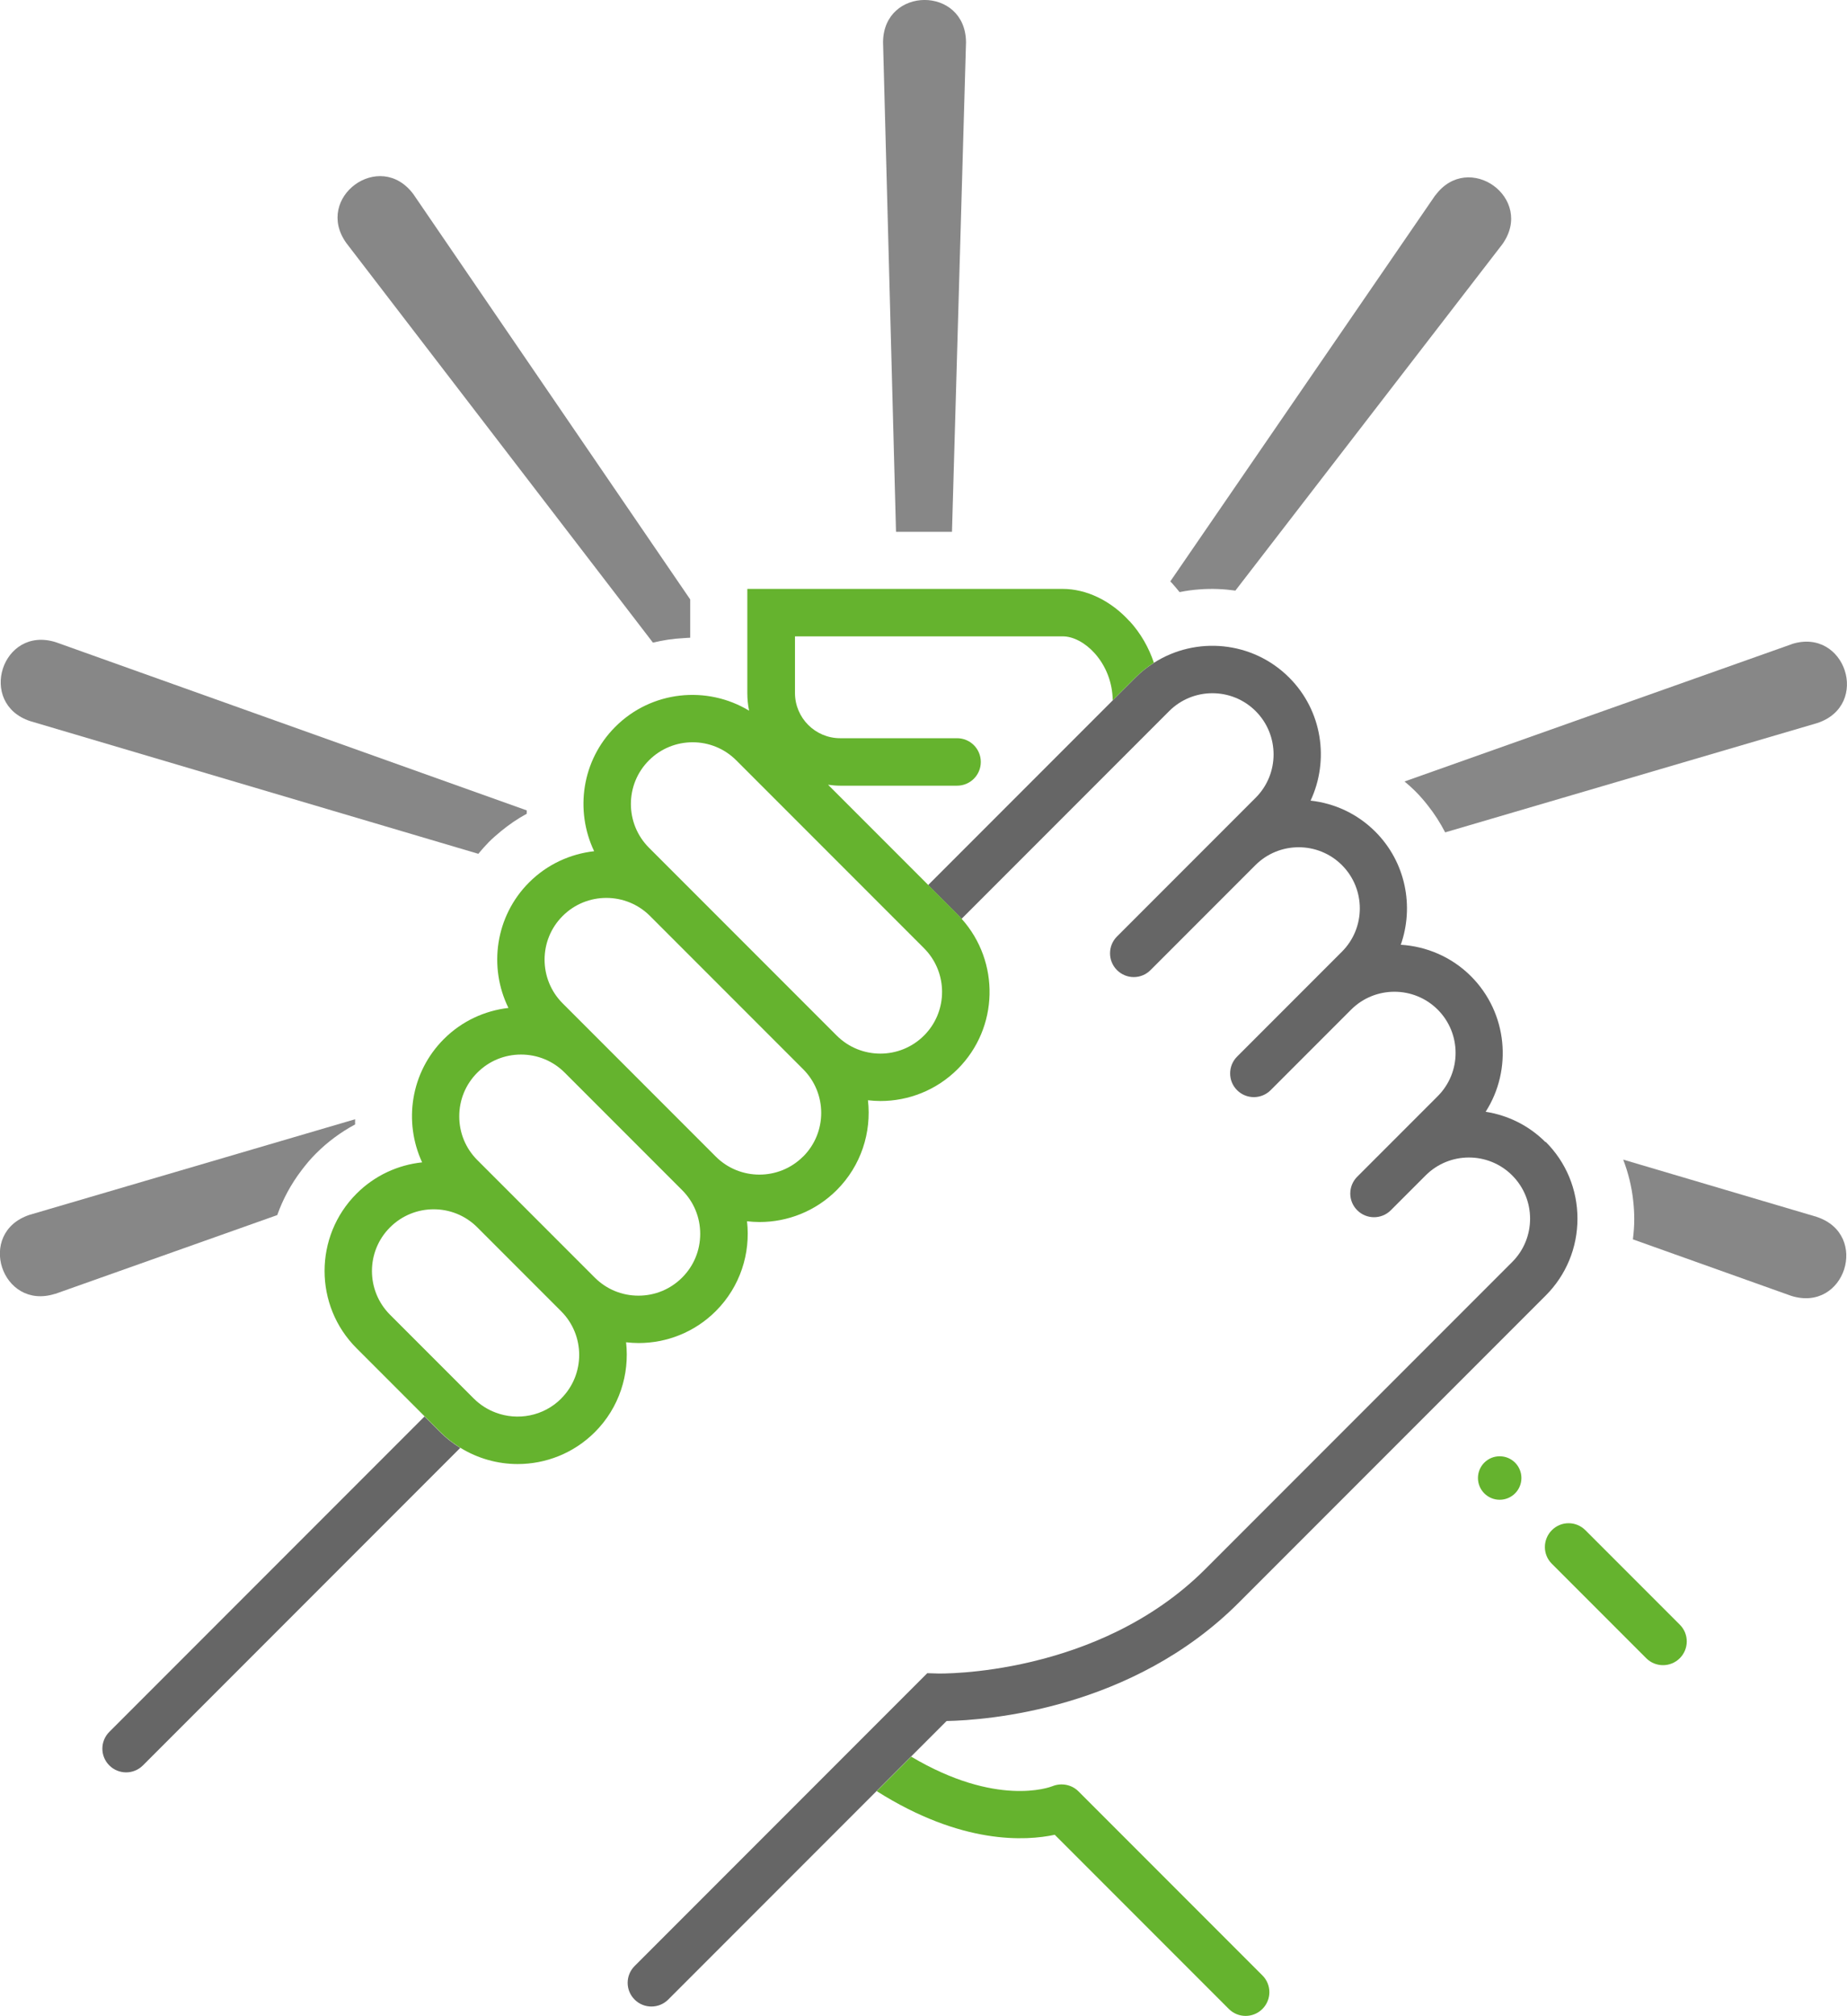
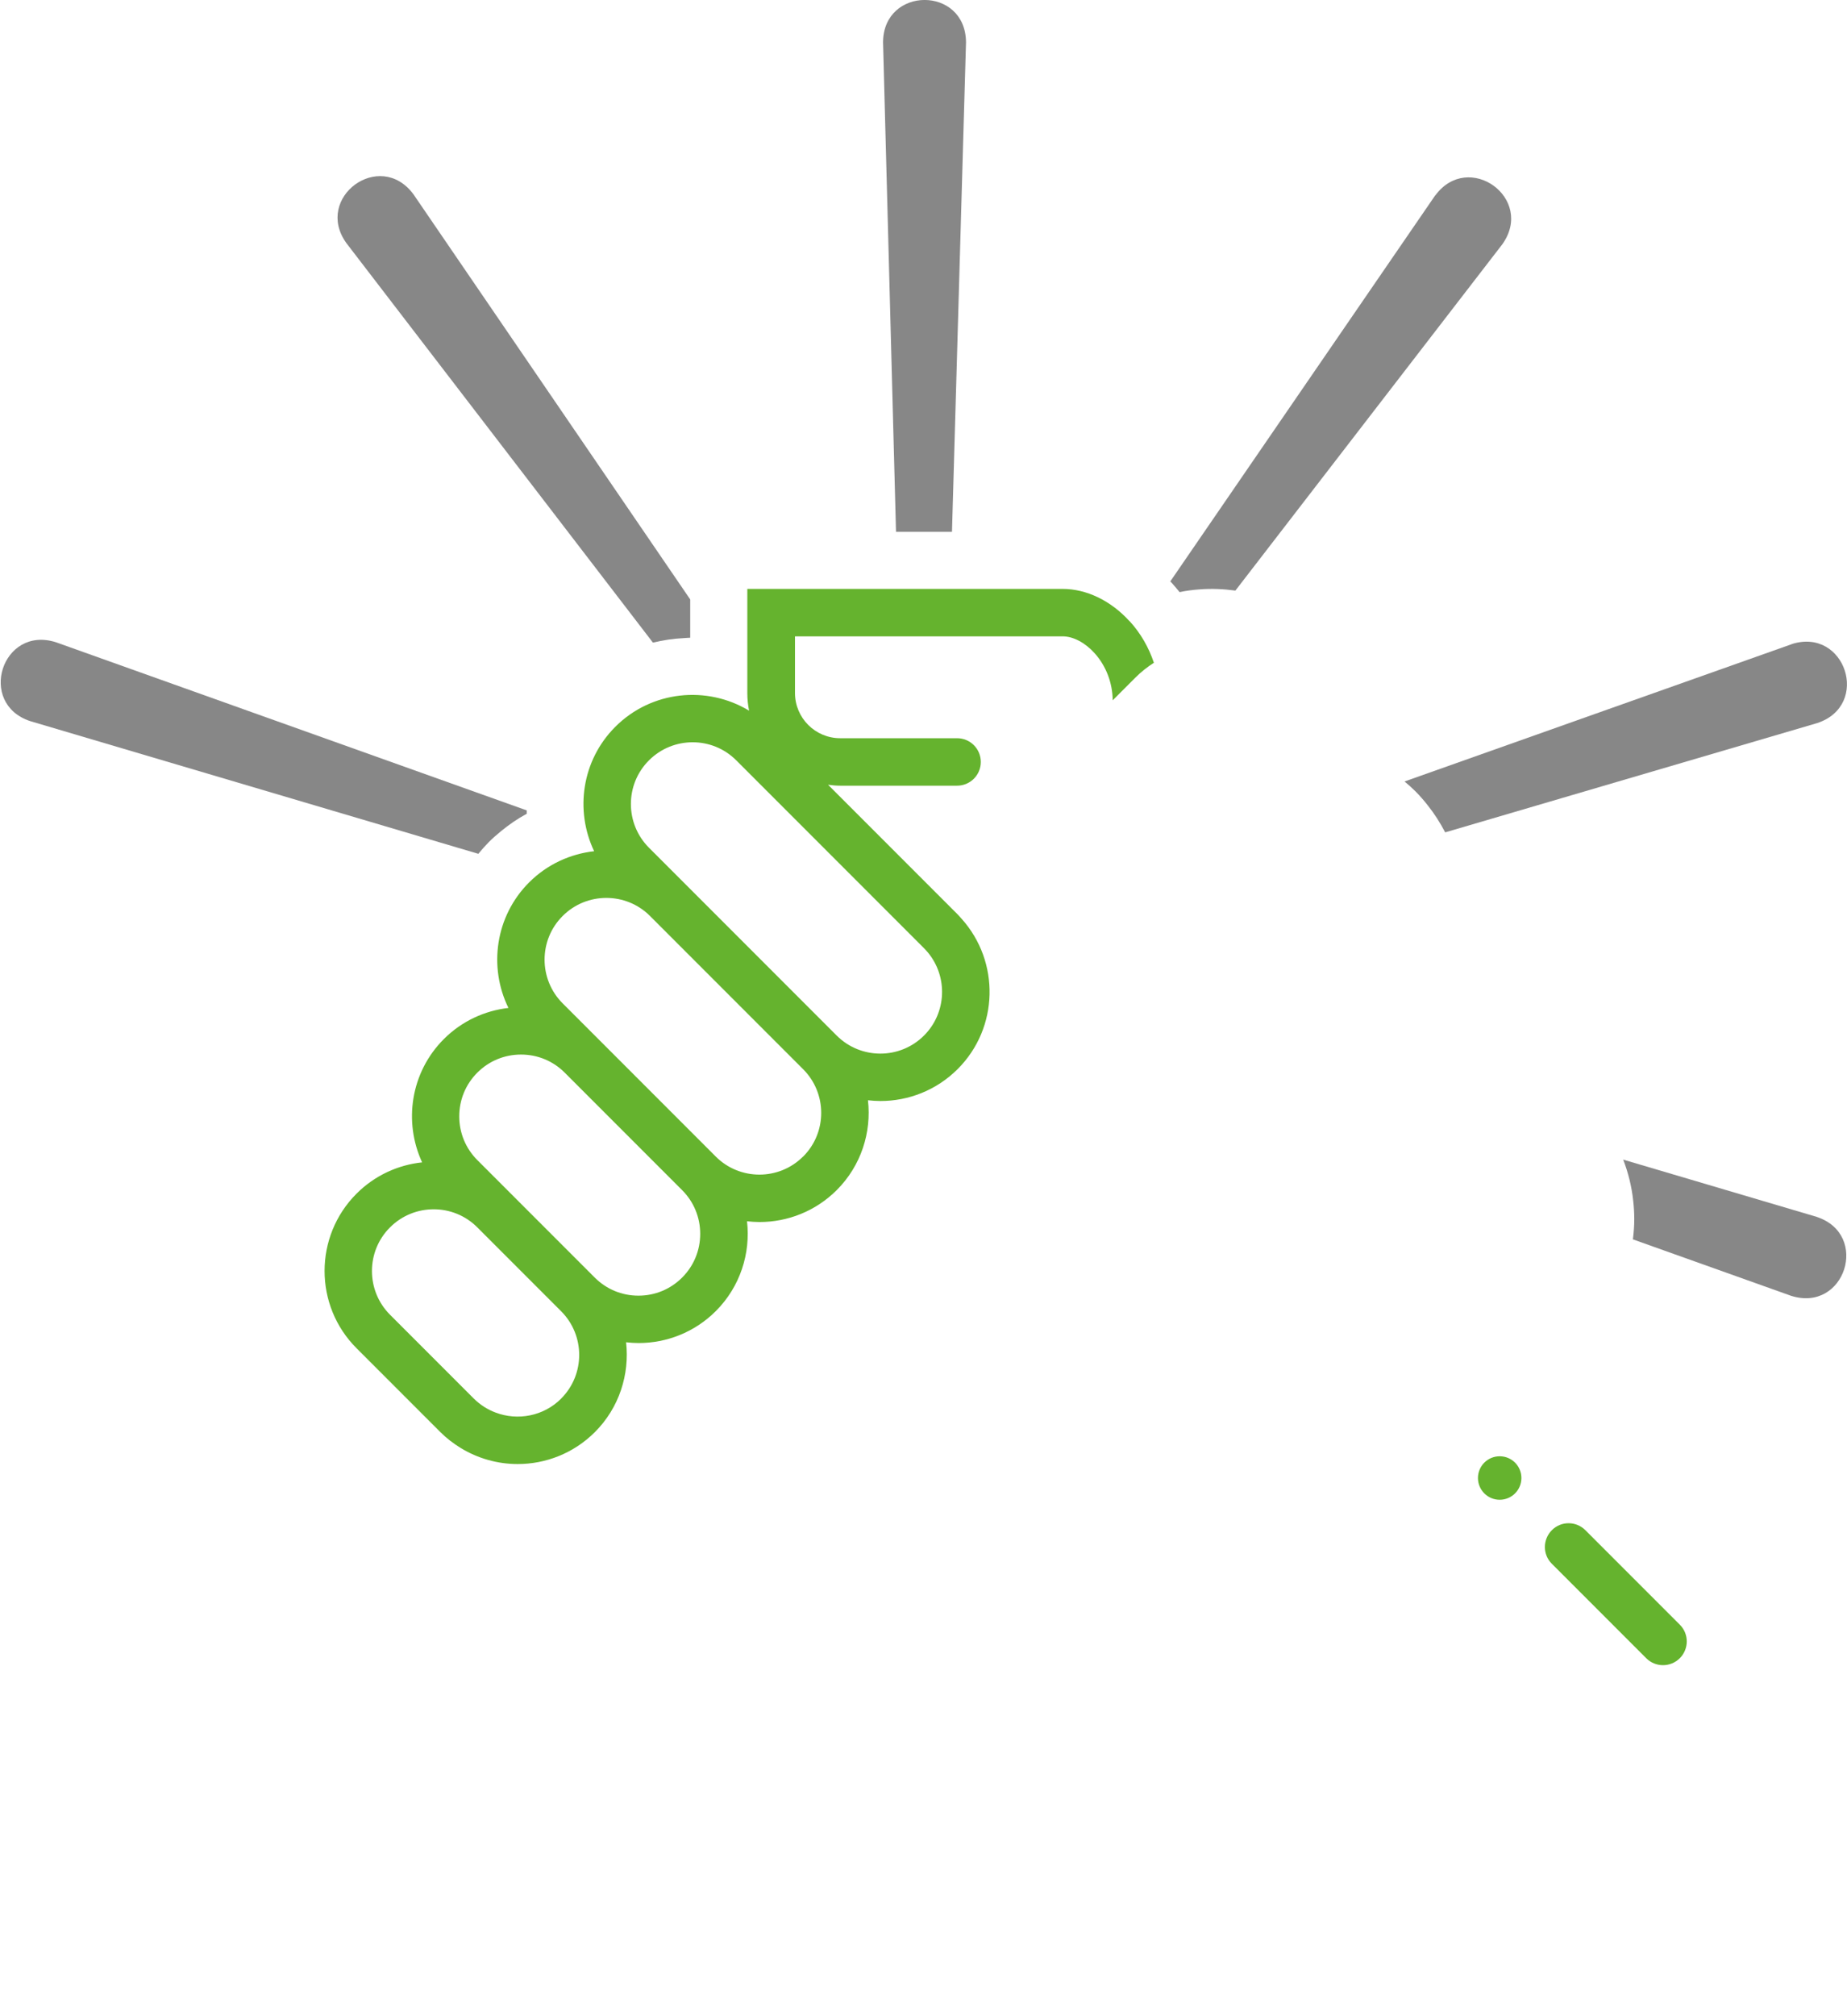
<svg xmlns="http://www.w3.org/2000/svg" id="Ebene_2" data-name="Ebene 2" width="85.45mm" height="93.21mm" viewBox="0 0 242.23 264.22">
  <defs>
    <style>
      .cls-1 {
        fill: #878787;
      }

      .cls-1, .cls-2, .cls-3 {
        stroke-width: 0px;
      }

      .cls-2 {
        fill: #65b32e;
      }

      .cls-3 {
        fill: #666;
      }
    </style>
  </defs>
  <g id="Altersvorsorge">
    <g>
      <g>
        <path class="cls-1" d="m188.22,25.61s-17.43,25.38-34.74,50.59c.06.07.14.13.2.2.35.39.69.79,1.02,1.2.88-.18,1.77-.3,2.66-.36,1.56-.12,3.12-.05,4.66.16l35-45.38c4.32-6.03-4.43-12.33-8.79-6.4Z" />
        <path class="cls-1" d="m115.81,5.53s.87,32.7,1.7,64.17h7.34l1.84-64.16c-.05-7.42-10.83-7.37-10.88-.01Z" />
        <path class="cls-1" d="m45.42,31.85s20.7,26.96,40.21,52.37c1.32-.32,2.67-.52,4.04-.59.28-.01.57-.05.85-.05v-5.02L54.23,25.47c-4.4-5.97-13.09.41-8.81,6.38Z" />
        <path class="cls-1" d="m7.33,84.17c-7.07-2.24-10.35,8.03-3.37,10.34,0,0,29.47,8.72,58.77,17.39.44-.53.89-1.04,1.37-1.53.51-.51,1.05-.98,1.61-1.44,1.05-.86,2.17-1.63,3.37-2.28,0-.15,0-.29,0-.44L7.33,84.17Z" />
-         <path class="cls-1" d="m7.23,169.58s12.45-4.41,29.13-10.33c.74-2.09,1.81-4.06,3.17-5.85.59-.78,1.22-1.54,1.93-2.24,1.51-1.51,3.23-2.78,5.11-3.79-.01-.23,0-.45,0-.68l-42.7,12.53c-7.04,2.34-3.66,12.58,3.35,10.35Z" />
        <path class="cls-1" d="m238.28,159.49s-10.6-3.14-25.4-7.51c.66,1.72,1.11,3.52,1.31,5.38.09.8.14,1.6.14,2.42,0,.9-.07,1.78-.18,2.65l20.75,7.4c7.07,2.24,10.35-8.03,3.37-10.34Z" />
        <path class="cls-1" d="m234.99,84.42s-24.47,8.67-50.79,18c.5.41.98.84,1.44,1.3.59.59,1.12,1.21,1.63,1.86.87,1.1,1.62,2.27,2.26,3.51l48.81-14.33c7.04-2.34,3.66-12.58-3.35-10.35Z" />
      </g>
      <g>
-         <path class="cls-3" d="m55.68,185.64l-41.34,41.34c-1.22,1.22-1.22,3.19,0,4.4.61.61,1.41.91,2.2.91s1.59-.3,2.2-.91l41.62-41.62c-.93-.57-1.82-1.25-2.63-2.06l-2.06-2.06Z" />
-         <path class="cls-3" d="m202.69,149.69c-2.21-2.21-4.97-3.53-7.85-3.98,3.53-5.51,2.89-12.94-1.92-17.76-2.56-2.56-5.86-3.92-9.21-4.13,1.76-5.01.66-10.82-3.34-14.82-2.38-2.38-5.39-3.73-8.49-4.07,2.47-5.28,1.55-11.78-2.81-16.13-4.81-4.81-12.23-5.45-17.74-1.93-.86.55-1.67,1.18-2.41,1.93l-2.99,2.99-24.21,24.21,3.87,3.87c.18.18.34.37.51.56l27.23-27.23c3.13-3.13,8.22-3.13,11.35,0,3.13,3.13,3.13,8.22,0,11.35l-4.44,4.44s0,0,0,0l-13.75,13.75c-.61.61-.91,1.4-.91,2.2,0,.8.3,1.59.91,2.2,1.22,1.22,3.19,1.22,4.4,0l13.76-13.76c3.13-3.12,8.21-3.12,11.34,0,3.13,3.13,3.13,8.22,0,11.35l-3.19,3.19s0,0-.01.01l-10.55,10.55c-.61.61-.91,1.41-.91,2.2,0,.8.3,1.59.91,2.2.61.61,1.41.91,2.2.91s1.59-.3,2.2-.91l10.57-10.57c3.13-3.11,8.21-3.11,11.34.01,3.13,3.13,3.13,8.22,0,11.35l-5.98,5.98-4.57,4.57c-1.22,1.22-1.22,3.19,0,4.4.61.61,1.41.91,2.2.91s1.59-.3,2.2-.91l4.57-4.57c3.13-3.13,8.22-3.13,11.35,0,3.13,3.13,3.13,8.22,0,11.35l-.6.6s0,0,0,0l-39.64,39.64c-14.12,14.12-34.9,13.71-35.12,13.69l-1.35-.04-7.3,7.3-4.43,4.43-26.65,26.65c-1.22,1.22-1.22,3.19,0,4.4.61.61,1.41.91,2.2.91s1.59-.3,2.2-.91l27.38-27.38,4.52-4.52,4.61-4.61c5.3-.11,24.33-1.51,38.33-15.52l23.22-23.22s0,0,0,0l17.02-17.02c2.69-2.69,4.17-6.27,4.17-10.08s-1.48-7.39-4.18-10.08Z" />
-       </g>
+         </g>
      <g>
        <path class="cls-2" d="m148.14,81.42c-2.44-2.69-5.64-4.24-8.78-4.24h-41.35v13.65c0,.79.08,1.56.23,2.31-5.51-3.33-12.79-2.64-17.54,2.11-4.41,4.4-5.32,10.98-2.78,16.31-3.12.35-6.15,1.71-8.53,4.09-4.44,4.44-5.34,11.1-2.71,16.45-3.1.36-6.1,1.71-8.47,4.08-4.37,4.37-5.3,10.86-2.85,16.16-3.14.33-6.2,1.7-8.6,4.1-5.59,5.59-5.59,14.68,0,20.26l8.93,8.93,2.06,2.06c.81.81,1.69,1.48,2.63,2.06,2.29,1.41,4.9,2.13,7.51,2.13,3.67,0,7.34-1.4,10.13-4.19,3.21-3.21,4.56-7.58,4.09-11.77.55.06,1.09.1,1.64.1,3.67,0,7.34-1.4,10.13-4.19,3.21-3.21,4.57-7.58,4.09-11.77.55.06,1.09.1,1.64.1,3.67,0,7.34-1.4,10.13-4.19,3.21-3.21,4.57-7.58,4.09-11.77.55.06,1.09.1,1.64.1,3.67,0,7.34-1.4,10.13-4.19,5.41-5.41,5.56-14.08.51-19.7-.17-.19-.33-.38-.51-.56l-3.87-3.87-13.13-13.13c.52.07,1.05.12,1.59.12h15.33c1.72,0,3.11-1.39,3.11-3.11s-1.39-3.11-3.11-3.11h-15.33c-3.27,0-5.93-2.66-5.93-5.93v-7.42h35.12c1.36,0,2.92.82,4.16,2.19,1.52,1.68,2.36,3.89,2.39,6.19l2.99-2.99c.75-.75,1.56-1.38,2.41-1.93-.67-2.01-1.74-3.87-3.18-5.45Zm-74.54,101.88c-2.32,2.32-5.72,2.93-8.61,1.83-1.04-.39-2.01-1-2.85-1.83l-2.06-2.06-8.93-8.93c-3.16-3.16-3.16-8.3,0-11.45,3.16-3.16,8.3-3.16,11.45,0l10.99,10.99c3.16,3.16,3.16,8.3,0,11.45Zm15.86-15.86c-1.53,1.53-3.56,2.37-5.73,2.37s-4.2-.84-5.73-2.37l-10.99-10.99-4.41-4.41c-1.53-1.53-2.37-3.56-2.37-5.73s.84-4.2,2.37-5.73c1.53-1.53,3.56-2.37,5.73-2.37s4.2.84,5.73,2.37l15.4,15.4c1.53,1.53,2.37,3.56,2.37,5.73s-.84,4.2-2.37,5.73Zm15.86-15.86c-3.16,3.16-8.3,3.15-11.45,0l-20.08-20.08c-3.16-3.16-3.16-8.3,0-11.45,1.58-1.58,3.65-2.37,5.73-2.37s4.15.79,5.73,2.37l20.08,20.08c3.16,3.16,3.16,8.3,0,11.45Zm11.99-31.18l3.87,3.87c.18.18.35.37.51.56,2.64,3.18,2.47,7.92-.51,10.89-3.16,3.16-8.3,3.15-11.45,0l-24.62-24.62c-3.16-3.16-3.16-8.3,0-11.45,3.16-3.16,8.3-3.16,11.45,0l20.75,20.75Z" />
-         <path class="cls-2" d="m138.32,240.46l22.84,22.84c.61.61,1.41.91,2.2.91s1.59-.3,2.2-.91c1.22-1.22,1.22-3.19,0-4.4l-24.13-24.13c-.88-.88-2.24-1.14-3.4-.67-.38.15-7.36,2.76-18.53-3.87l-4.52,4.52c11.14,7.05,19.57,6.53,23.34,5.72Z" />
        <path class="cls-2" d="m220.3,212.93l-12.38-12.38c-1.22-1.22-3.19-1.22-4.4,0s-1.22,3.19,0,4.4l12.38,12.38c.61.61,1.41.91,2.2.91s1.59-.3,2.2-.91c1.22-1.22,1.22-3.19,0-4.4Z" />
        <circle class="cls-2" cx="196.68" cy="193.71" r="2.85" />
      </g>
    </g>
  </g>
</svg>